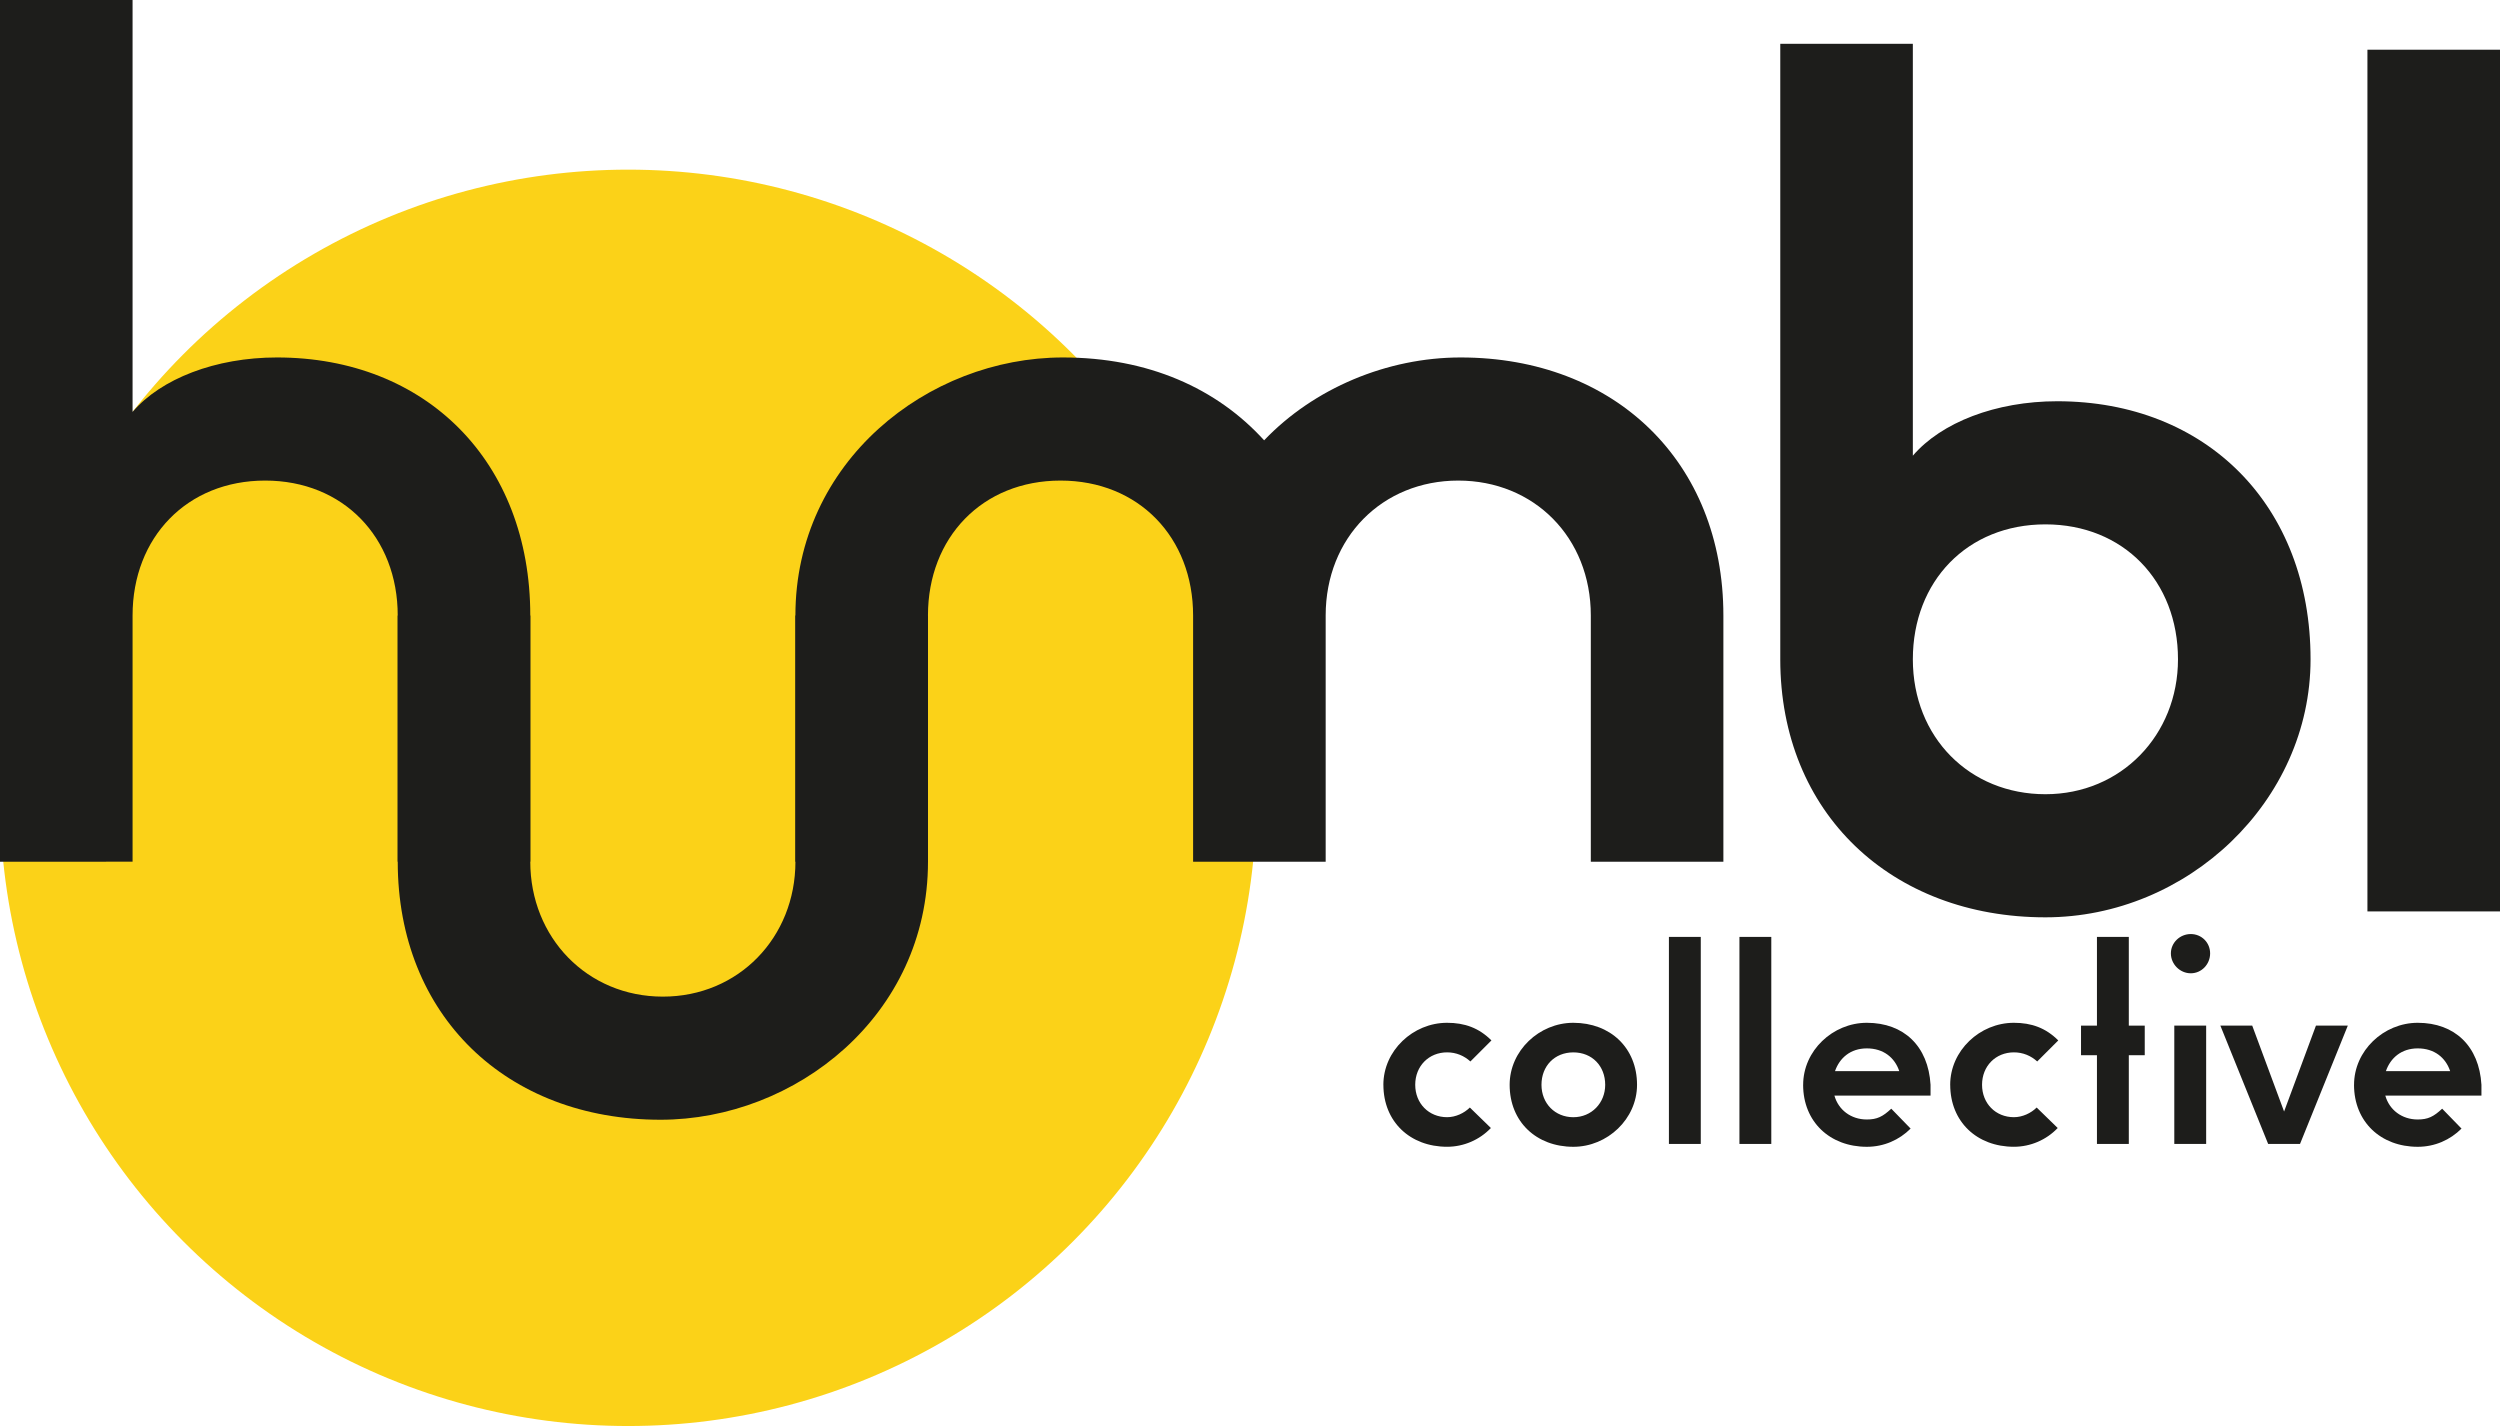
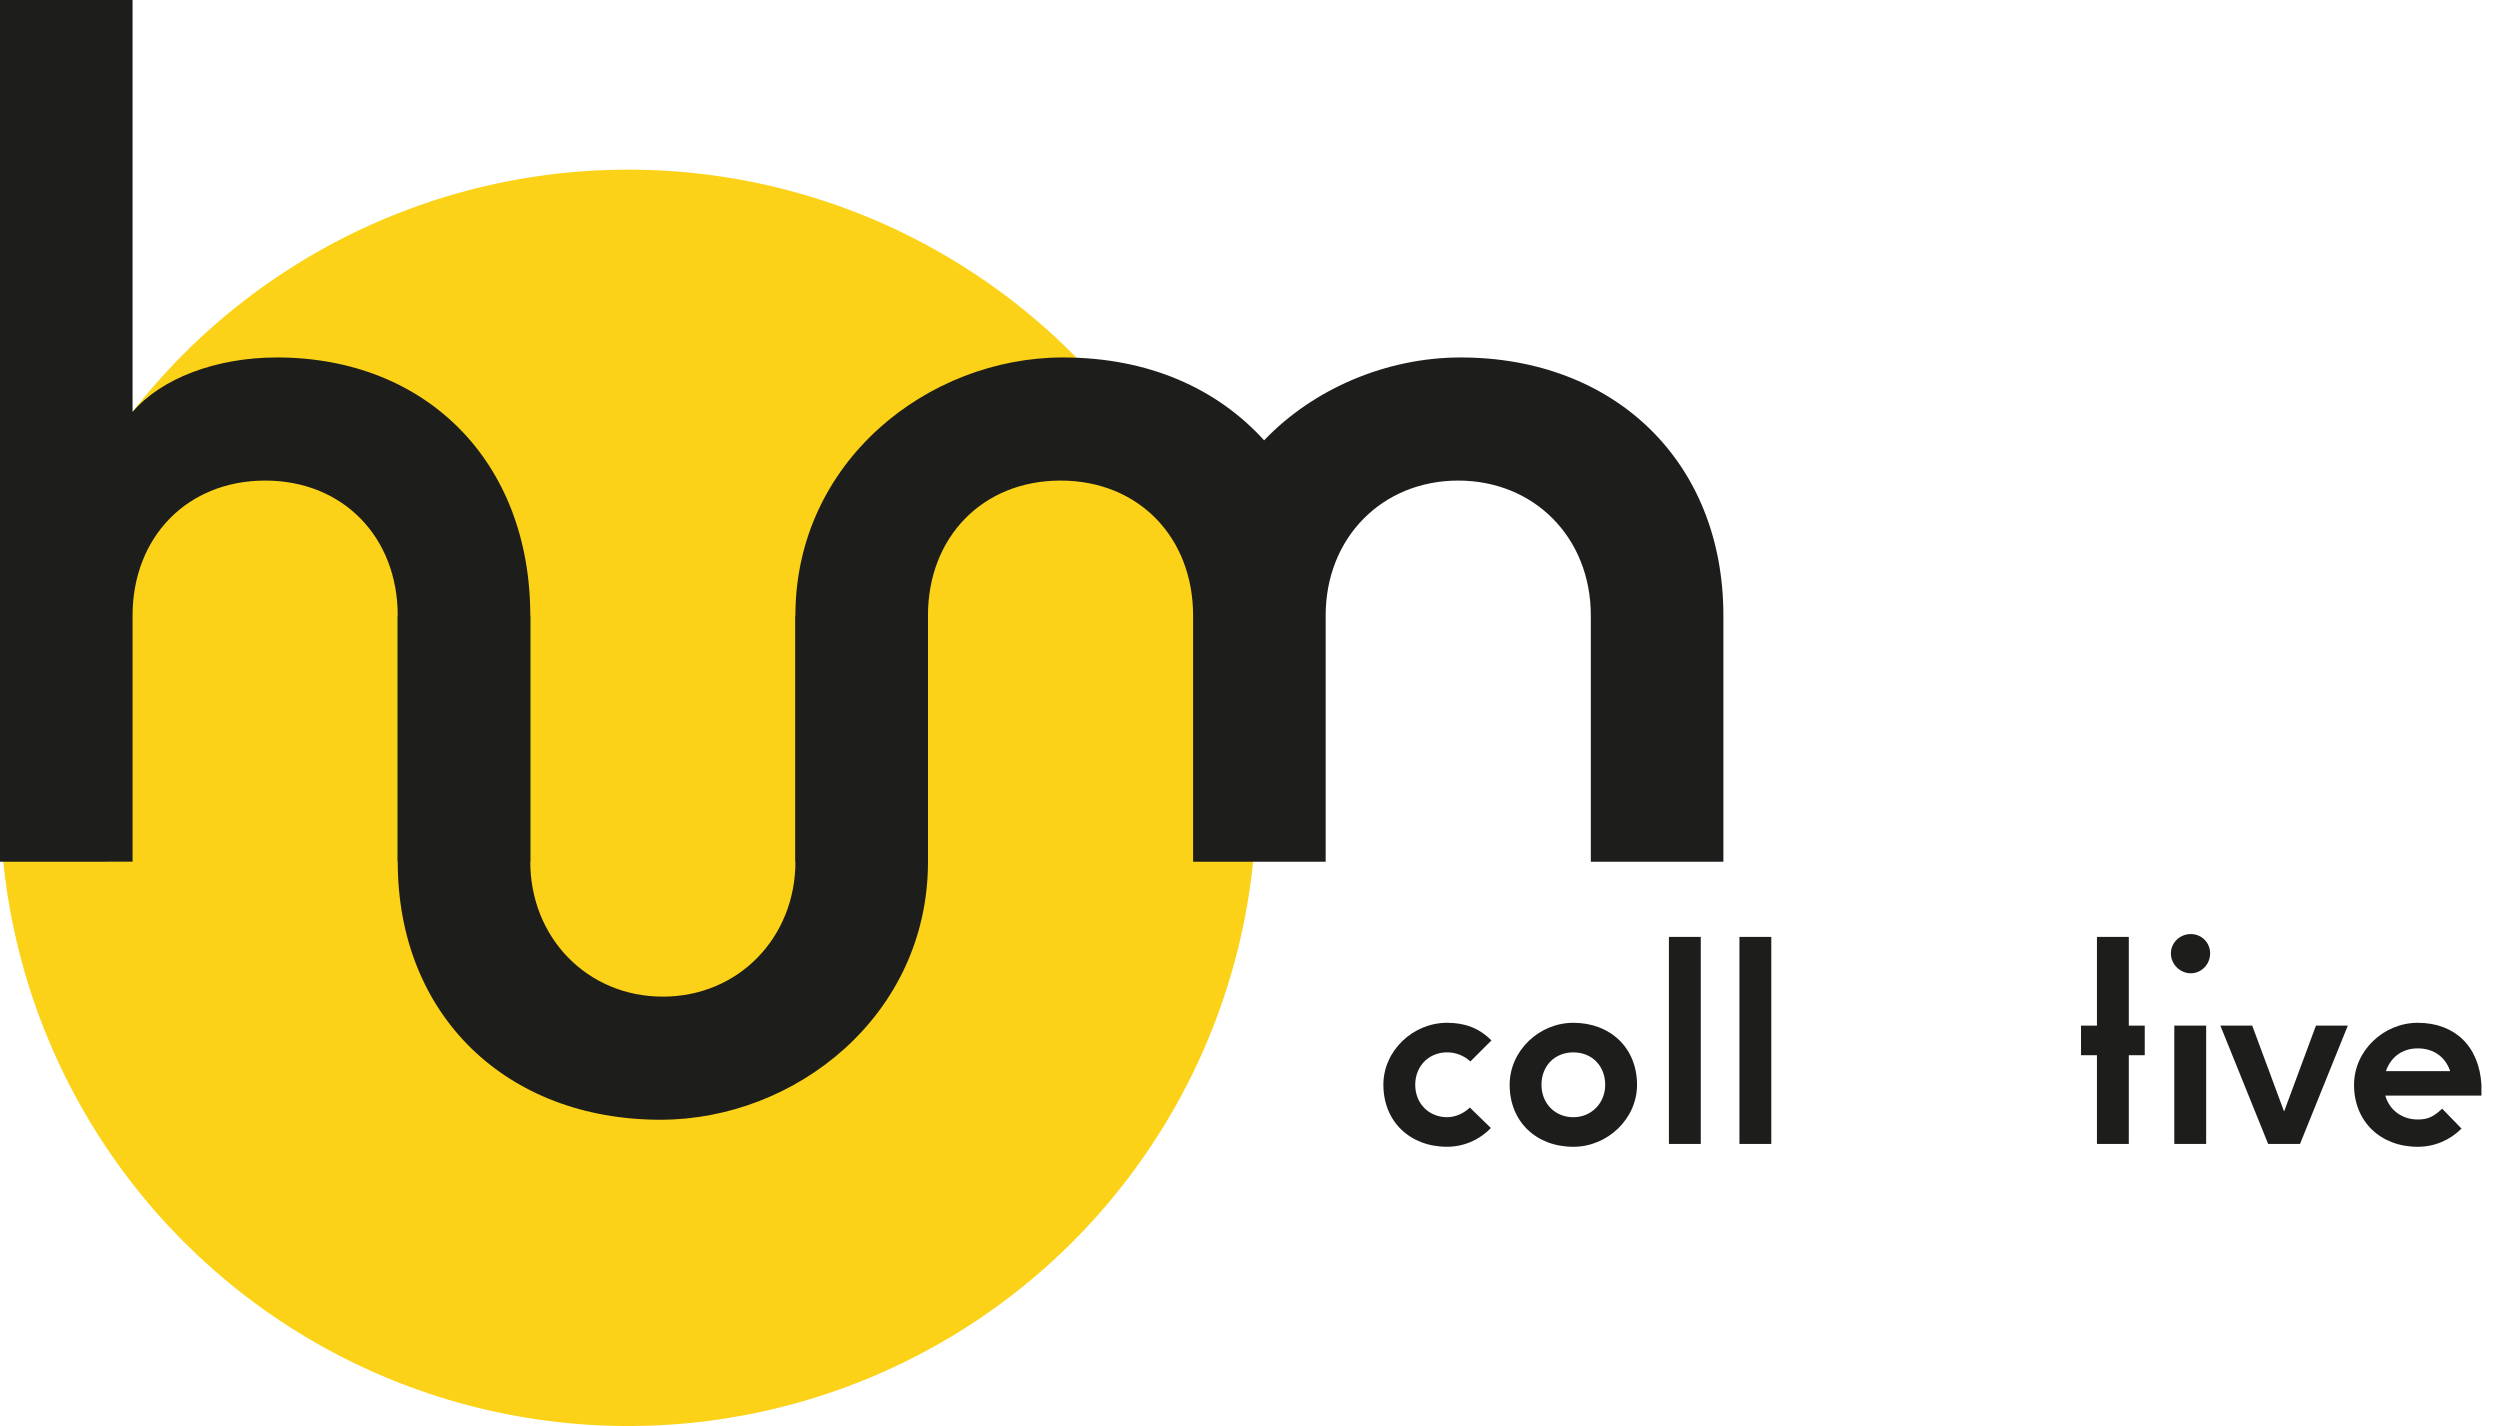
<svg xmlns="http://www.w3.org/2000/svg" id="Layer_1" data-name="Layer 1" viewBox="0 0 988.71 563.97">
  <defs>
    <style>
      .cls-1 {
        fill: #fbd218;
      }

      .cls-2 {
        fill: #1d1d1b;
      }

      .cls-3 {
        isolation: isolate;
      }
    </style>
  </defs>
  <circle class="cls-1" cx="248.44" cy="315.53" r="248.44" />
  <g>
    <path class="cls-2" d="M0,0h52.43v162.9c11.23-13.11,32.77-21.53,57.11-21.53,58.98,0,100.18,41.19,100.18,102.05v97.37h-52.43v-97.37c0-30.9-21.53-53.36-52.43-53.36s-52.43,22.47-52.43,53.36v97.37H0S0,0,0,0Z" />
    <path class="cls-2" d="M157.29,340.79v-97.37h52.43v97.37c0,29.96,22.47,53.36,52.43,53.36s52.43-23.41,52.43-53.36v-97.37h52.43v97.37c0,60.85-52.43,102.05-105.79,102.05-60.86,0-103.92-41.19-103.92-102.05h0Z" />
    <path class="cls-2" d="M314.57,243.42c0-60.85,52.43-102.05,105.79-102.05,33.7,0,60.86,12.17,79.58,32.77,19.66-20.6,48.69-32.77,77.71-32.77,60.86,0,103.92,41.19,103.92,102.05v97.37h-52.43v-97.37c0-30.9-22.47-53.36-52.43-53.36s-52.43,22.47-52.43,53.36v97.37h-52.43v-97.37c0-30.9-21.53-53.36-52.43-53.36s-52.43,22.47-52.43,53.36v97.37h-52.43v-97.37h0Z" />
-     <path class="cls-2" d="M704.07,260.74V17.32h52.43v162.9c11.23-13.11,32.77-21.53,57.11-21.53,58.98,0,100.18,41.19,100.18,102.05,0,56.17-48.68,102.05-104.86,102.05-60.85,0-104.86-41.19-104.86-102.05ZM861.36,260.74c0-30.9-21.53-53.36-52.43-53.36s-52.43,22.47-52.43,53.36,22.47,53.36,52.43,53.36,52.43-23.41,52.43-53.36Z" />
-     <path class="cls-2" d="M936.28,19.66h52.43v340.79h-52.43V19.66Z" />
  </g>
  <g class="cls-3">
    <g class="cls-3">
      <path class="cls-2" d="M547.1,429.02c0-13.5,11.7-24.52,25.19-24.52,6.97,0,12.6,2.02,17.55,6.97l-8.32,8.32c-2.47-2.25-5.62-3.6-9.22-3.6-7.2,0-12.6,5.4-12.6,12.82s5.4,12.82,12.6,12.82c3.37,0,6.75-1.58,9-3.82l8.32,8.1c-4.5,4.72-10.8,7.42-17.32,7.42-14.62,0-25.19-9.9-25.19-24.52Z" />
    </g>
    <g class="cls-3">
      <path class="cls-2" d="M597.04,429.02c0-13.5,11.7-24.52,25.19-24.52,14.62,0,25.19,9.9,25.19,24.52,0,13.5-11.7,24.52-25.19,24.52-14.62,0-25.19-9.9-25.19-24.52ZM634.83,429.02c0-7.42-5.17-12.82-12.6-12.82s-12.6,5.4-12.6,12.82,5.4,12.82,12.6,12.82,12.6-5.62,12.6-12.82Z" />
      <path class="cls-2" d="M660.03,370.53h12.6v81.88h-12.6v-81.88Z" />
      <path class="cls-2" d="M687.92,370.53h12.6v81.88h-12.6v-81.88Z" />
    </g>
    <g class="cls-3">
-       <path class="cls-2" d="M713.12,429.02c0-13.5,11.7-24.52,25.19-24.52,14.62,0,24.29,9.22,25.19,24.52v4.27h-38.02c1.57,5.62,6.52,9.45,12.82,9.45,4.05,0,6.3-1.12,9.67-4.27l7.65,7.87c-4.5,4.5-10.57,7.2-17.32,7.2-14.62,0-25.19-9.9-25.19-24.52ZM751.13,423.62c-1.8-5.4-6.3-9-12.82-9s-10.8,3.82-12.6,9h25.42Z" />
-     </g>
+       </g>
    <g class="cls-3">
-       <path class="cls-2" d="M771.27,429.02c0-13.5,11.7-24.52,25.19-24.52,6.97,0,12.6,2.02,17.55,6.97l-8.32,8.32c-2.47-2.25-5.62-3.6-9.22-3.6-7.2,0-12.6,5.4-12.6,12.82s5.4,12.82,12.6,12.82c3.37,0,6.75-1.58,9-3.82l8.32,8.1c-4.5,4.72-10.8,7.42-17.32,7.42-14.62,0-25.19-9.9-25.19-24.52Z" />
      <path class="cls-2" d="M829.31,417.32h-6.3v-11.7h6.3v-35.09h12.6v35.09h6.3v11.7h-6.3v35.09h-12.6v-35.09Z" />
    </g>
    <g class="cls-3">
      <path class="cls-2" d="M858.55,377.05c0-4.27,3.6-7.65,7.87-7.65s7.65,3.37,7.65,7.65-3.37,7.87-7.65,7.87-7.87-3.6-7.87-7.87ZM859.9,405.62h12.6v46.79h-12.6v-46.79Z" />
      <path class="cls-2" d="M878.12,405.62h12.6l12.6,33.97,12.6-33.97h12.6l-18.9,46.79h-12.6l-18.9-46.79Z" />
    </g>
    <g class="cls-3">
      <path class="cls-2" d="M930.99,429.02c0-13.5,11.7-24.52,25.19-24.52,14.62,0,24.29,9.22,25.19,24.52v4.27h-38.02c1.57,5.62,6.52,9.45,12.82,9.45,4.05,0,6.3-1.12,9.67-4.27l7.65,7.87c-4.5,4.5-10.57,7.2-17.32,7.2-14.62,0-25.19-9.9-25.19-24.52ZM969,423.62c-1.8-5.4-6.3-9-12.82-9s-10.8,3.82-12.6,9h25.42Z" />
    </g>
  </g>
</svg>